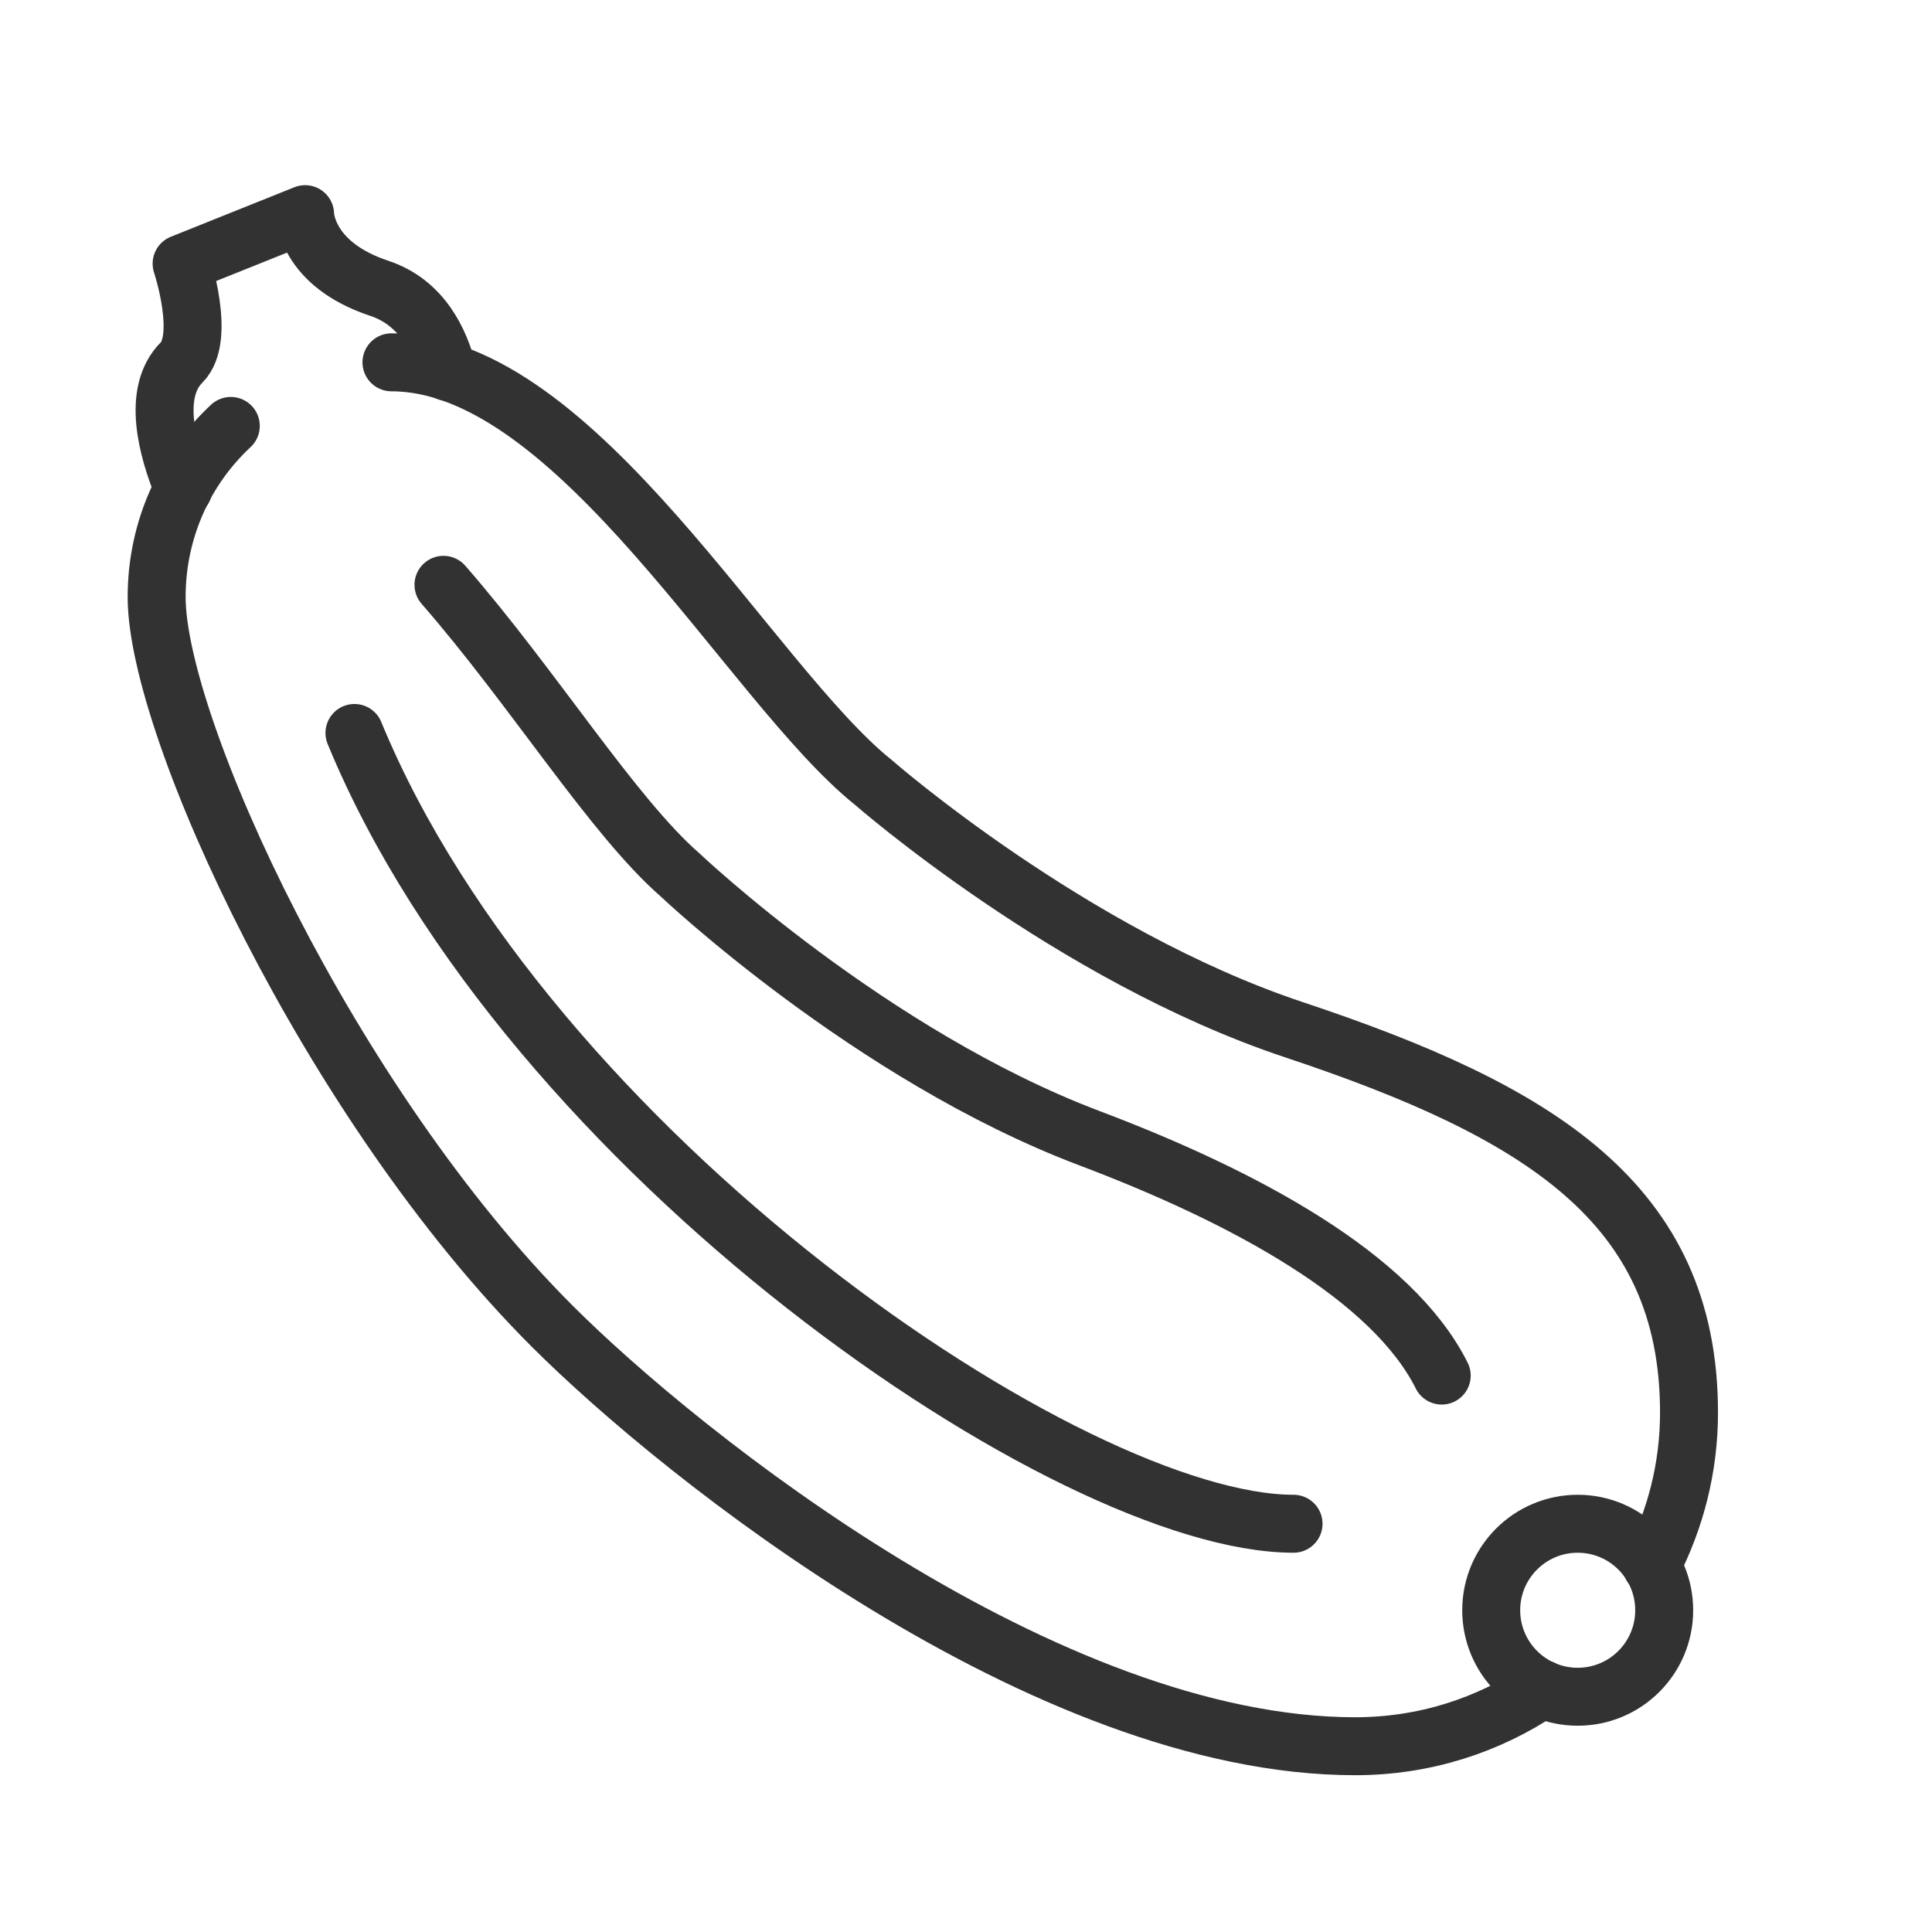
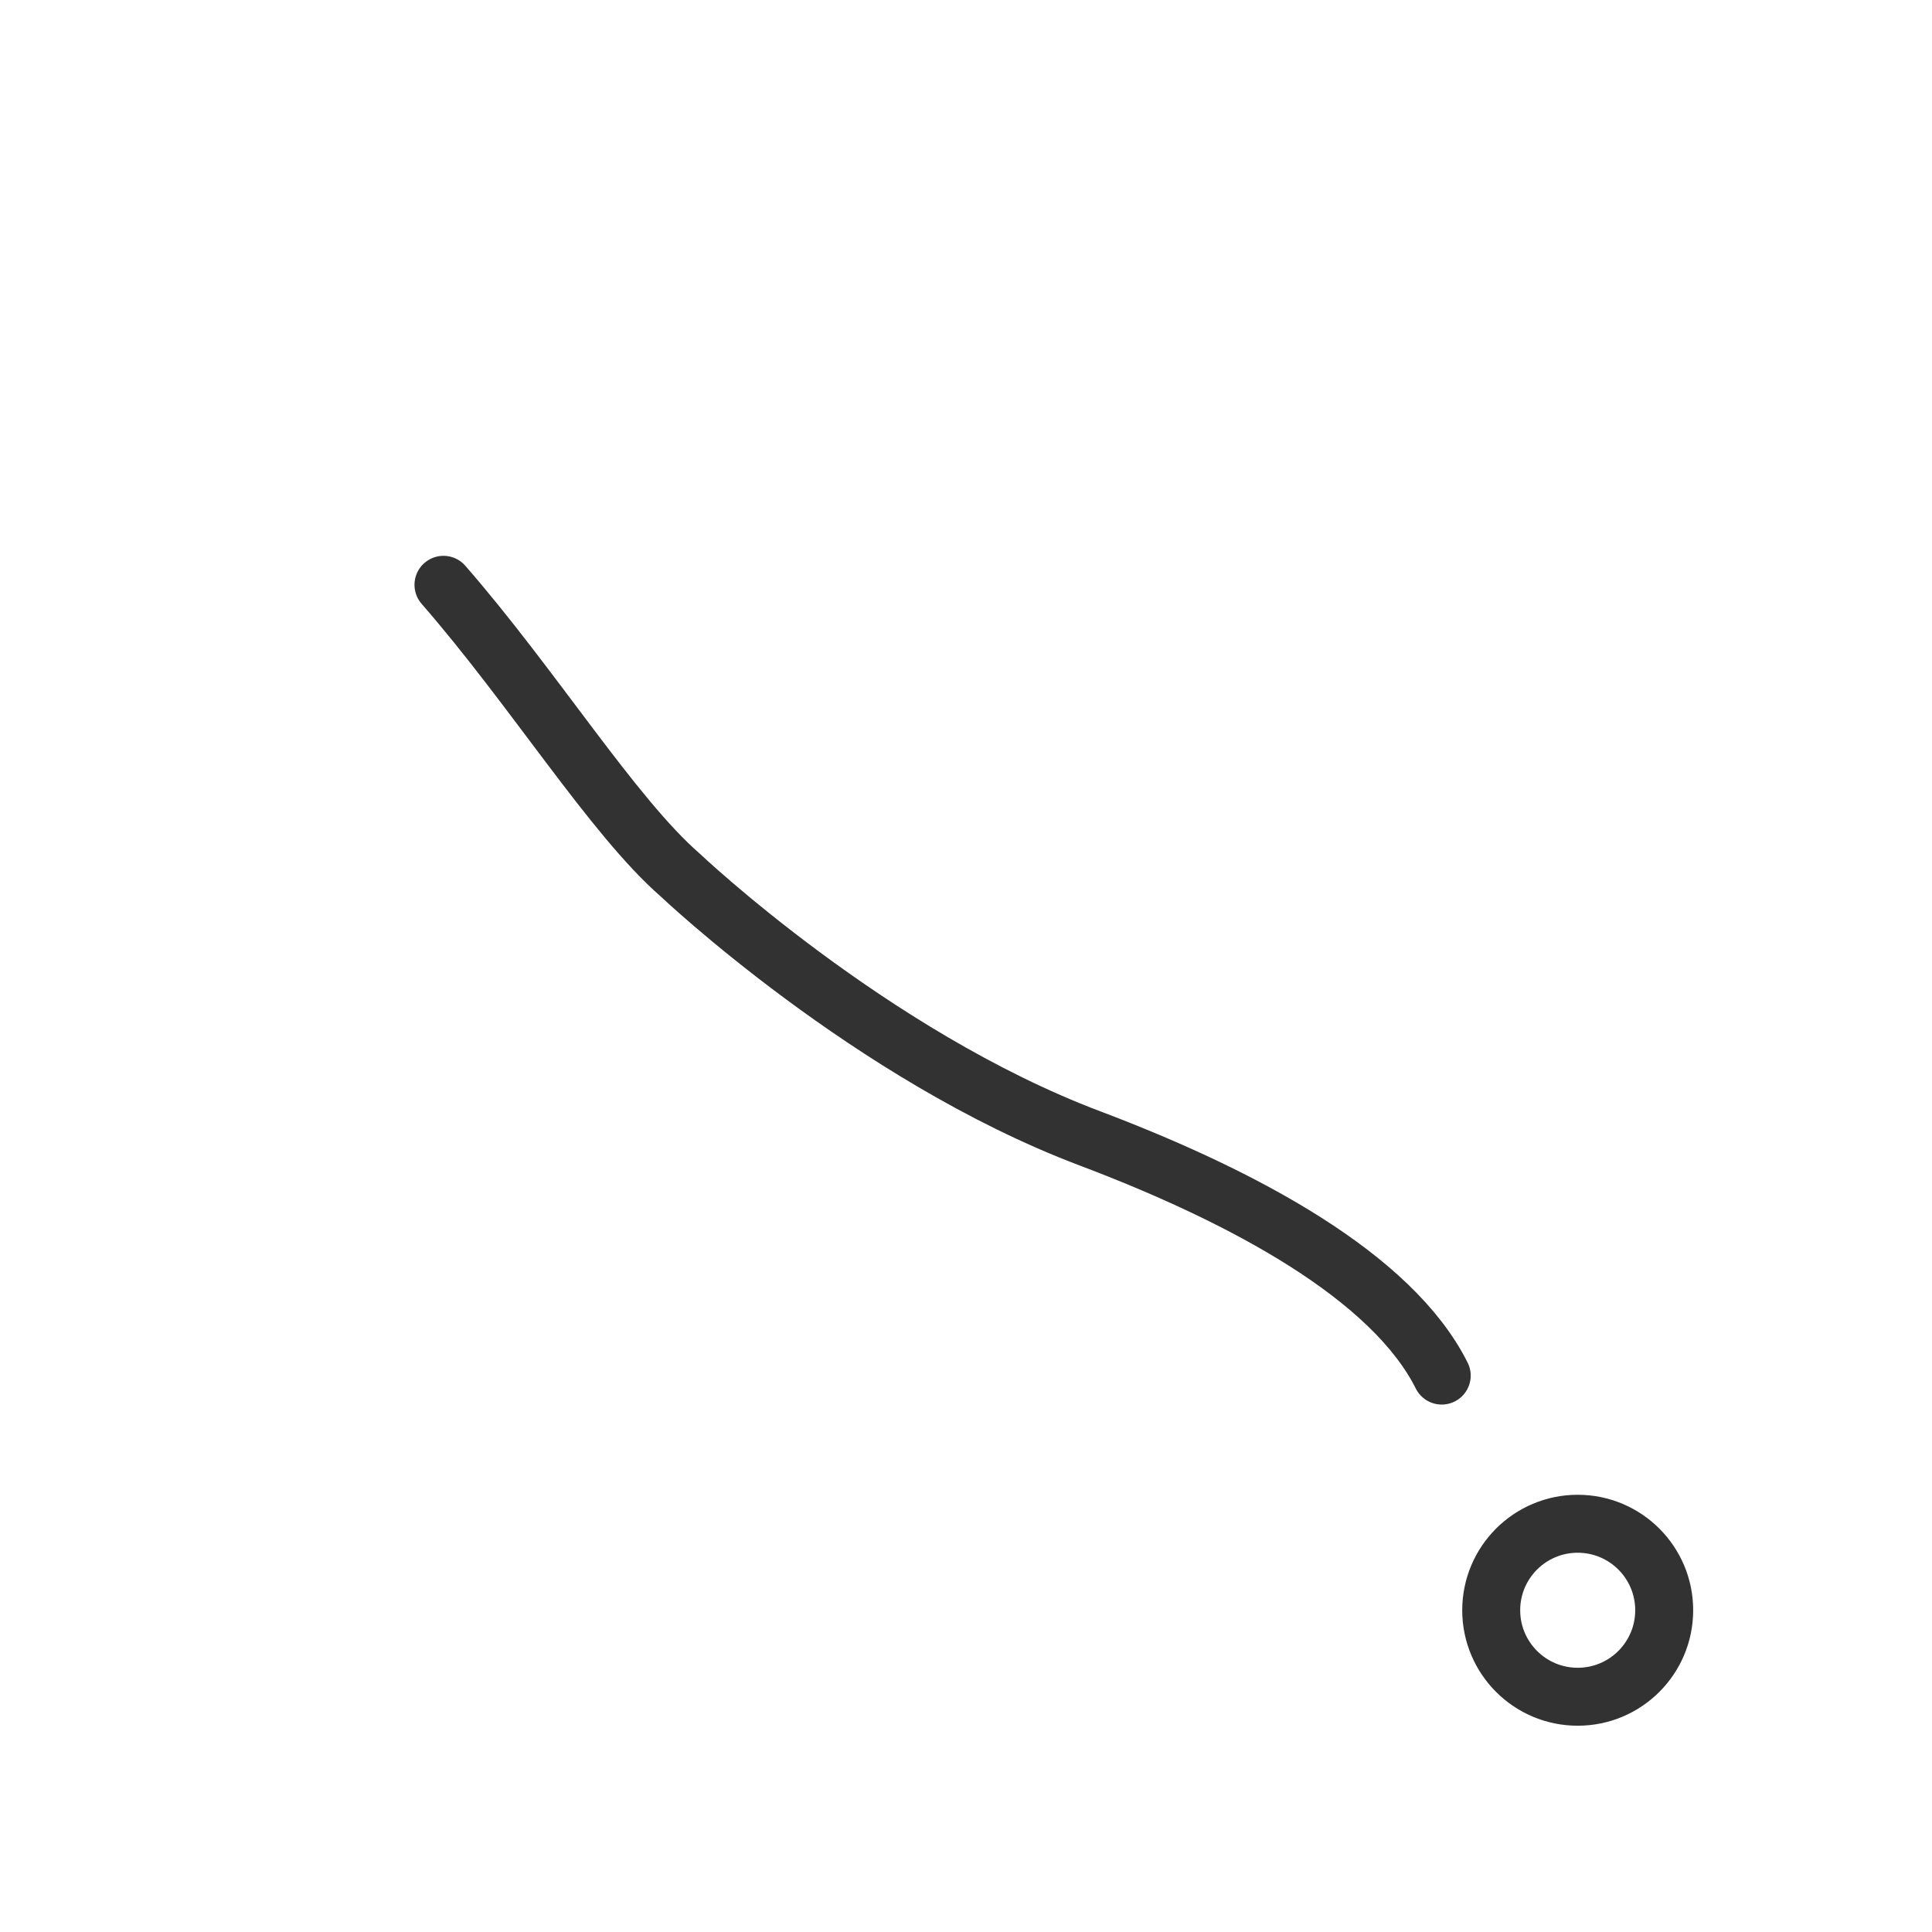
<svg xmlns="http://www.w3.org/2000/svg" id="Layer_2" viewBox="0 0 130 130">
  <defs>
    <style>.cls-1{stroke-width:0px;}.cls-1,.cls-2{fill:none;}.cls-2{stroke:#323232;stroke-linecap:round;stroke-linejoin:round;stroke-width:3.9px;}</style>
  </defs>
  <g id="ICONS">
    <g id="frame">
      <rect class="cls-1" x="0" y="0" width="130" height="130" />
    </g>
    <g id="zucchini">
      <path class="cls-2" d="m97.01,92.56c-3.33-6.65-13.22-12.01-23.67-15.96-14.76-5.57-27.58-17.73-27.58-17.73-4.51-3.93-9.87-12.58-15.92-19.52" />
-       <path class="cls-2" d="m30.13,25.03c-.52-2.06-1.73-4.68-4.61-5.63-4.99-1.66-4.99-4.99-4.99-4.99l-8.31,3.33s1.66,4.99,0,6.65c-2,2-1,5.78.12,8.5" />
-       <path class="cls-2" d="m23.85,49.32c11.64,28.27,48.22,53.21,63.19,53.21" />
-       <path class="cls-2" d="m111.13,105.36c1.6-3.1,2.52-6.59,2.52-10.31,0-14.13-10.14-20.29-26.61-25.77-14.97-4.99-28.27-16.63-28.27-16.63-8.31-6.65-19.95-28.27-32.43-28.27" />
-       <path class="cls-2" d="m15.53,28.66c-3.08,2.87-4.99,6.96-4.99,11.52,0,8.73,11.64,34.09,26.61,49.05,8.77,8.77,33.26,28.27,54.04,28.27,4.66,0,8.98-1.41,12.58-3.85" />
      <circle class="cls-2" cx="106.16" cy="108.35" r="5.82" />
    </g>
  </g>
</svg>